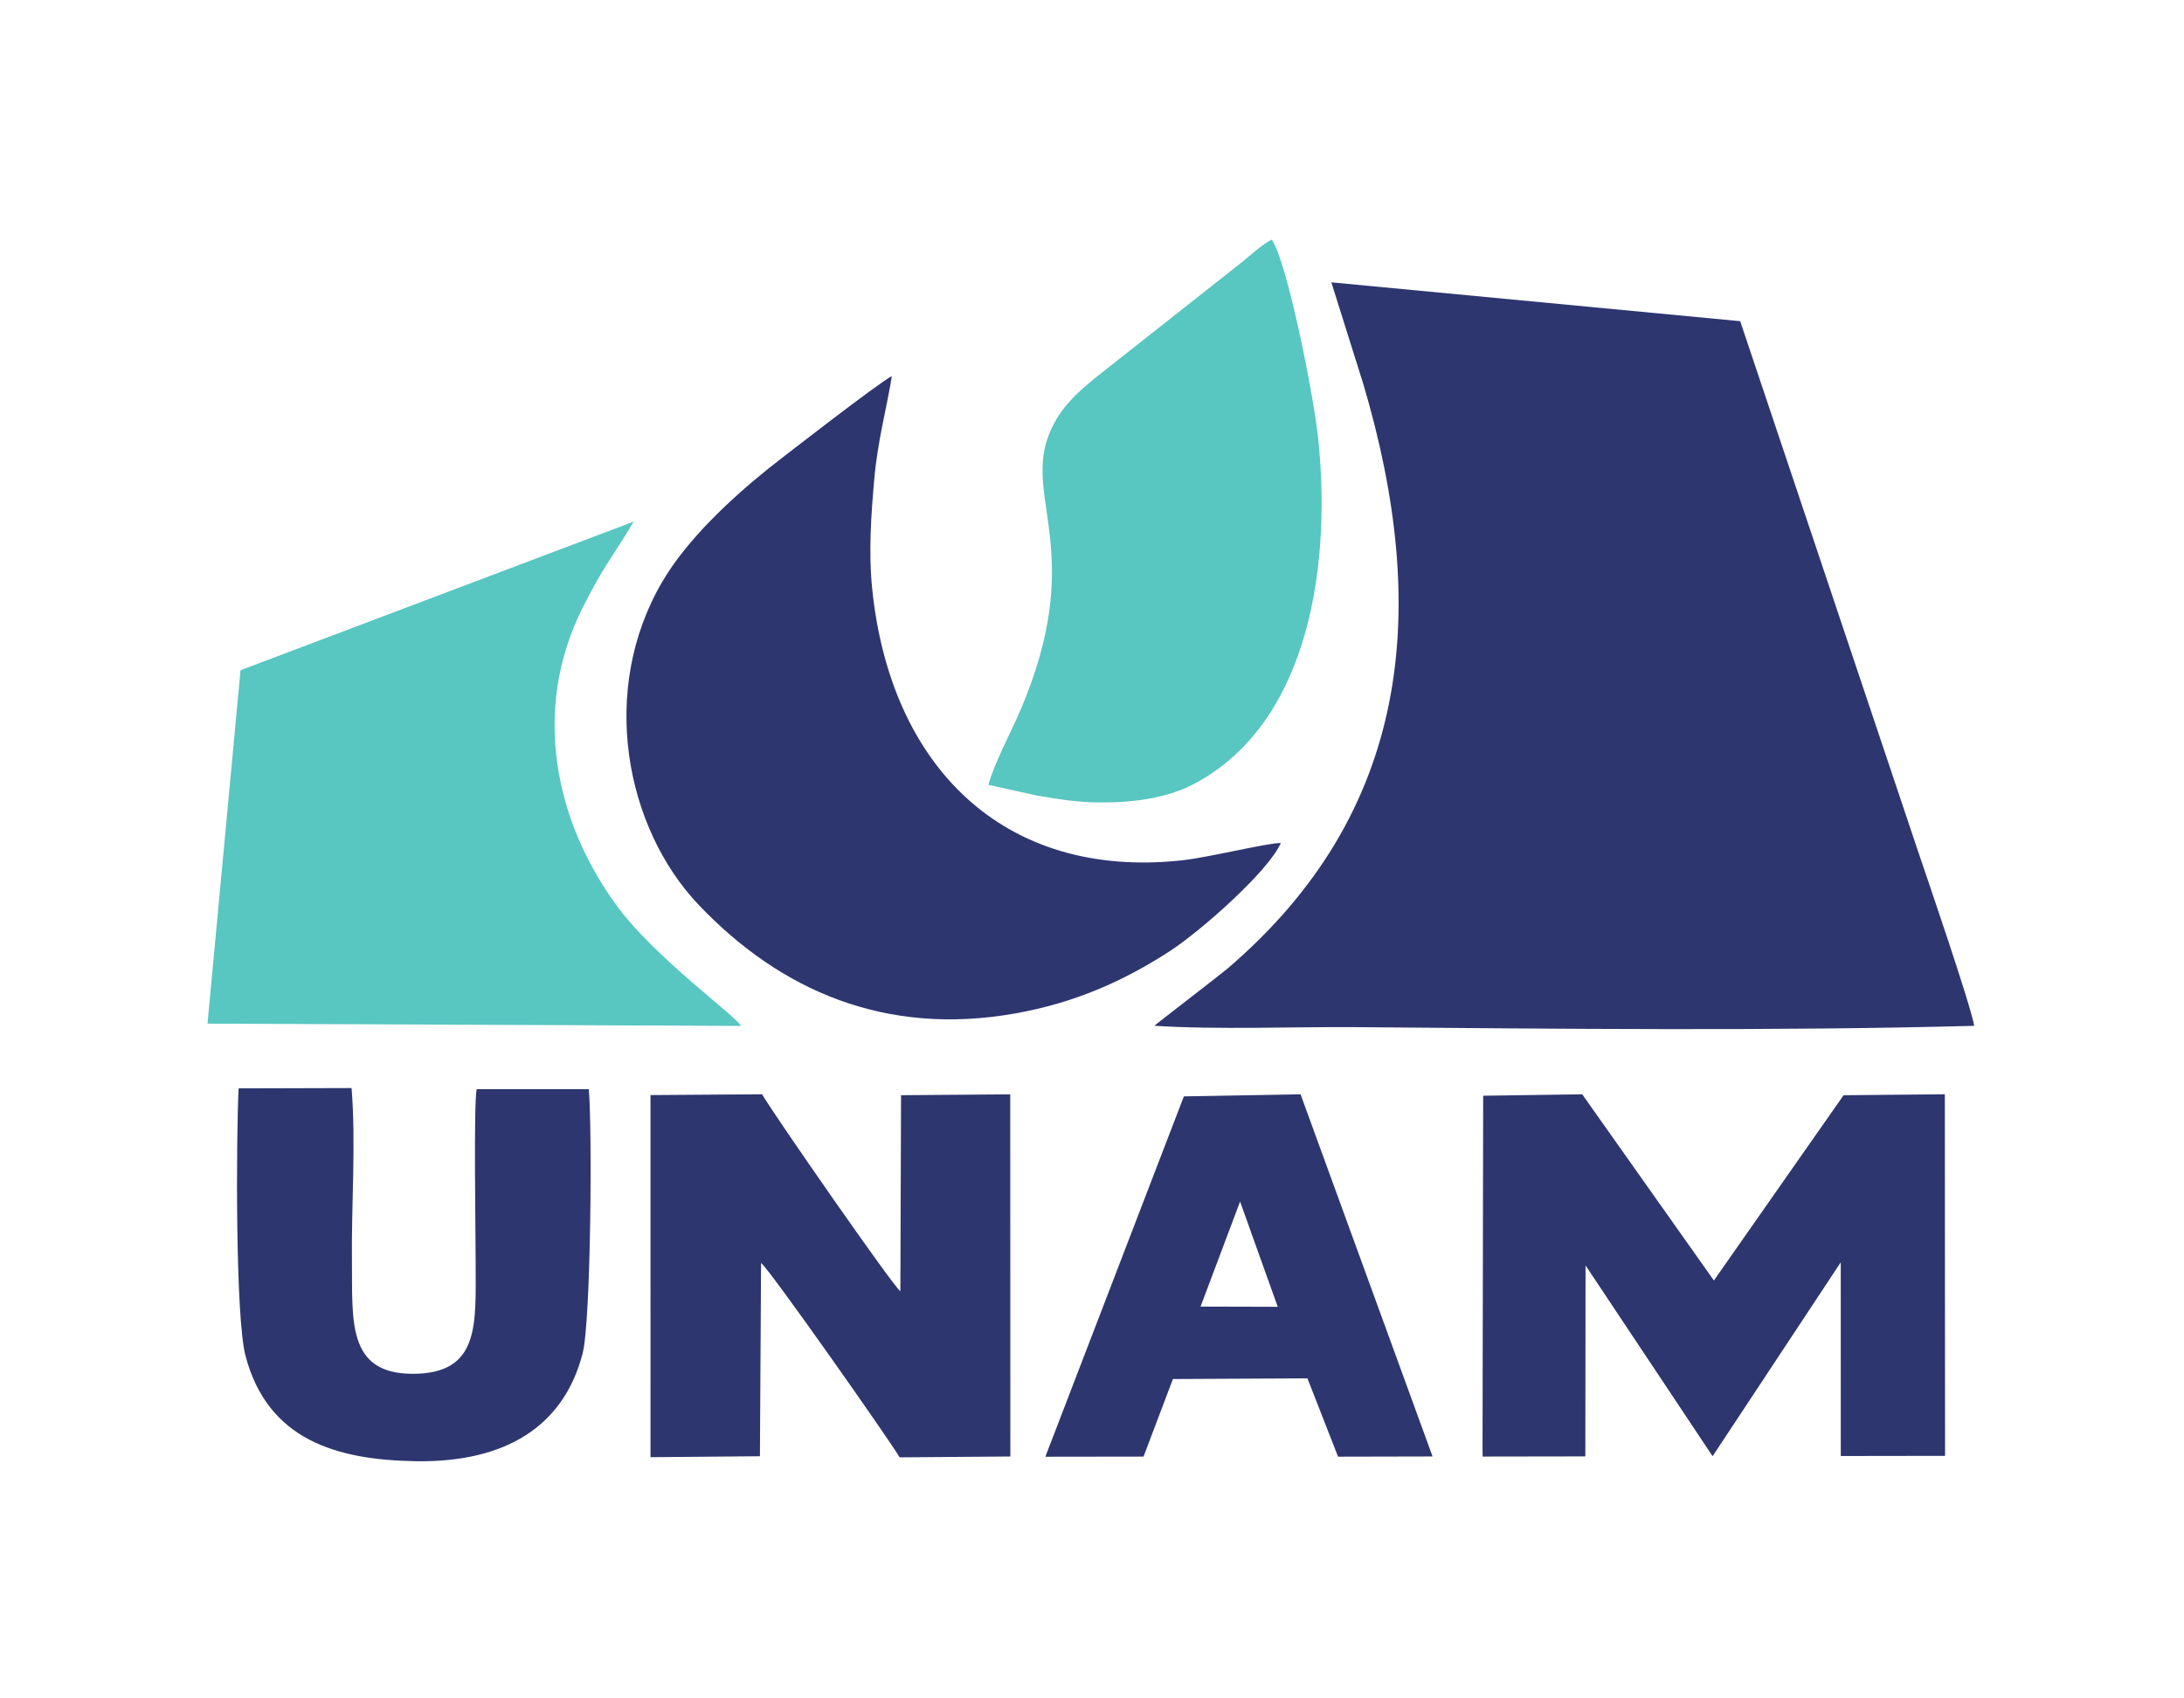
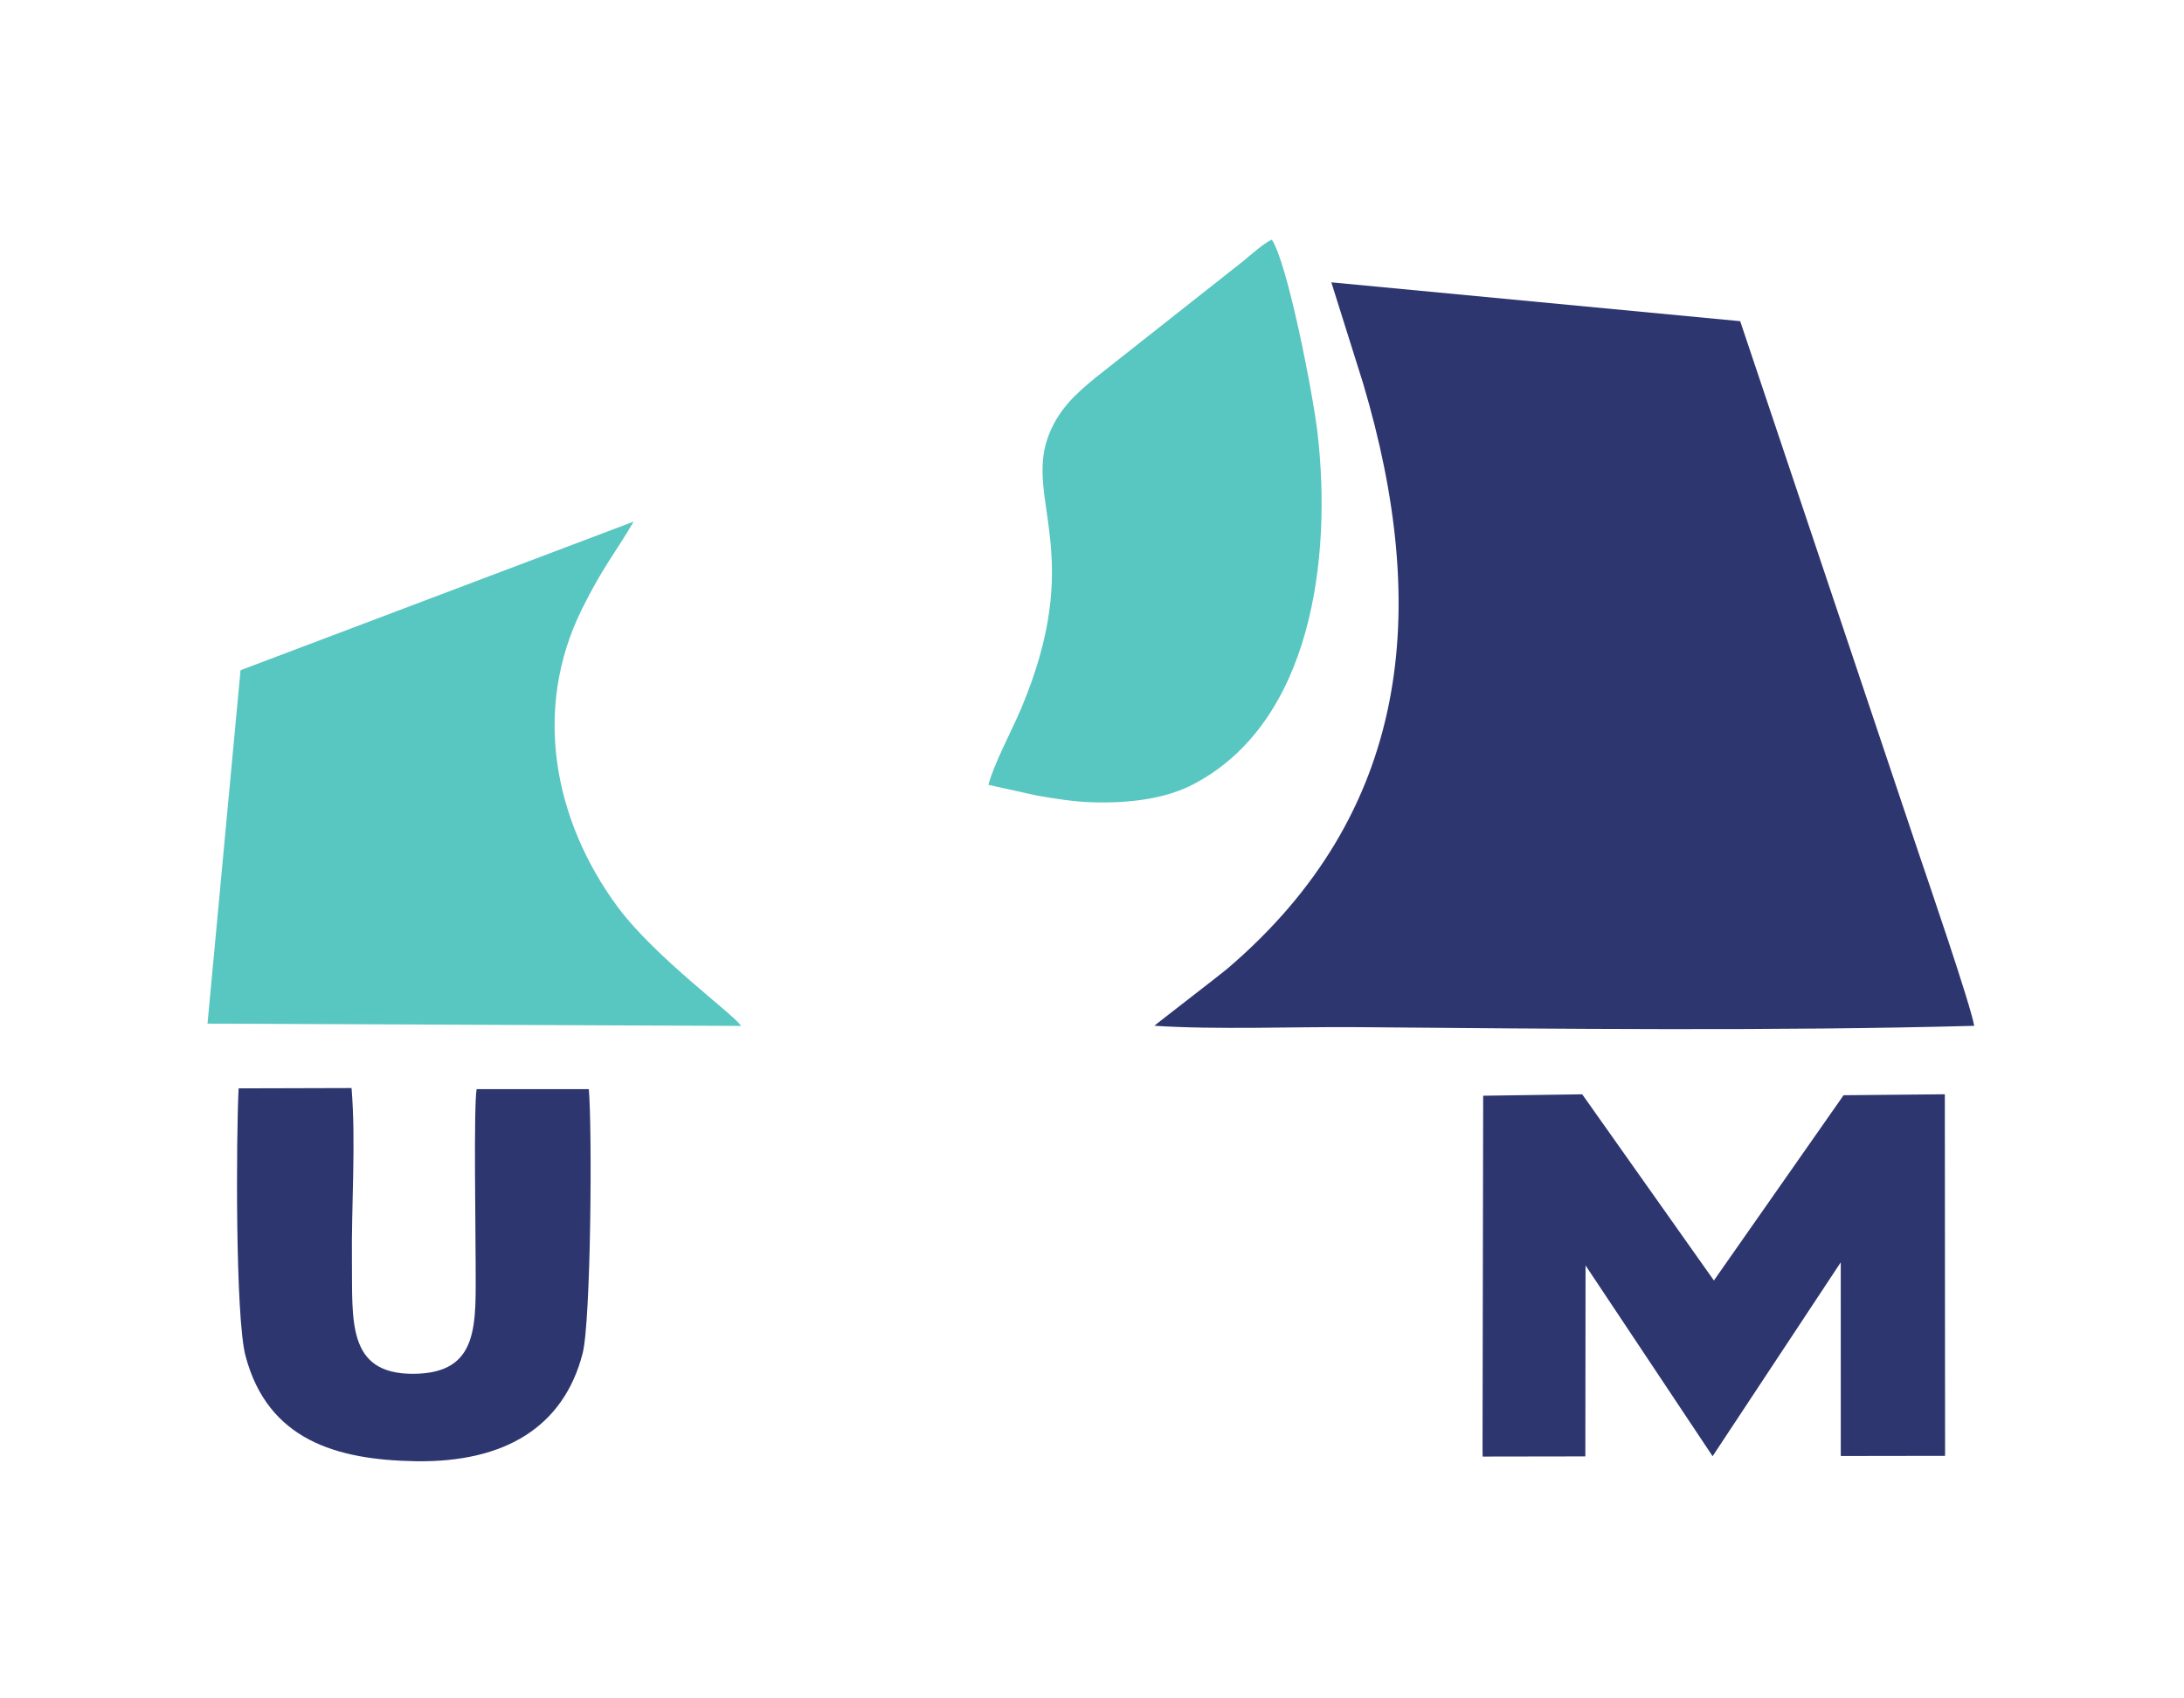
<svg xmlns="http://www.w3.org/2000/svg" xml:space="preserve" width="90mm" height="70mm" version="1.1" style="shape-rendering:geometricPrecision; text-rendering:geometricPrecision; image-rendering:optimizeQuality; fill-rule:evenodd; clip-rule:evenodd" viewBox="0 0 9000 7000">
  <defs>
    <style type="text/css">
   
    .fil0 {fill:#2D366F}
    .fil1 {fill:#58C6C1}
   
  </style>
  </defs>
  <g id="Capa_x0020_1">
    <g id="_2260324586224">
      <path class="fil0" d="M4757.22 4227.76c259.2,16.91 573.69,3.51 839.63,5.73 822.5,6.86 1727.28,16.41 2538.58,-5.48 -15.01,-88.25 -192.74,-605.18 -234.64,-729.24l-729.64 -2175 -1684.85 -160.1 131.11 416.93c278.48,936.15 193.9,1768.97 -560.39,2412.62 -26.31,22.45 -298.72,231.75 -299.8,234.54z" />
-       <path class="fil0" d="M5277.99 3474.35c-57.3,0.18 -298.37,59.76 -406.64,71.52 -741.55,80.47 -1202.04,-393.52 -1276.82,-1115.8 -15.96,-154.19 -4.67,-309.69 8.24,-455.11 14.27,-160.62 48.74,-279.29 72.53,-424.8 -46.31,21.2 -472.03,351.28 -513.24,384.56 -148.12,119.63 -329.15,286.26 -432.5,462.31 -263.16,448.31 -152.43,1015.19 150.21,1333.04 336.41,353.33 768.59,541.17 1301.55,447.22 250.82,-44.21 452.5,-136.01 639.06,-256.89 125.95,-81.6 408.38,-330.56 457.61,-446.05z" />
      <path class="fil1" d="M991.22 2762.34l-136.12 1456.65 2198.46 9.34c-24.52,-43.78 -353.01,-280.39 -508.47,-490.7 -260.58,-352.51 -353.24,-812.73 -146.32,-1228.64 88.25,-177.35 131.92,-221.65 212.36,-359.13l-1619.91 612.48z" />
      <path class="fil1" d="M4073.08 3234.73l201.42 44.57c75.03,12.67 148.95,24.97 225.96,27.34 155.41,4.78 304.48,-14.74 419.22,-75.23 486.5,-256.5 569.04,-930.49 509.99,-1444.62 -18.56,-161.66 -123.81,-702.79 -188.67,-799.06 -33.96,15.18 -88.73,64.75 -118.83,89.29l-607.34 479.34c-78.56,64.4 -155.57,131.82 -196.65,246.33 -93.06,259.41 155.93,490.33 -111.13,1119.91 -39.19,92.39 -110.81,224.77 -133.97,312.13z" />
      <polygon class="fil0" points="7057.42,6001.83 7585.52,5202.75 7585.66,6001.01 8015.42,6000.35 8014.44,4510.09 7597.15,4514.07 7062.79,5277.6 6520.1,4510.25 6112,4516.1 6109.35,5966.09 6109.7,6003.29 6533,6002.64 6533.88,5215.58 " />
-       <path class="fil0" d="M3136.26 5205.55c28.04,15.83 529.16,729.34 571.1,800.97l456.18 -3.52 -0.49 -1492.61 -449.92 3.54 -2.82 807.88c-26.5,-15.29 -527.18,-736.48 -569.9,-811.69l-459.79 3.3 0.07 1492.45 450.85 -3.91 4.72 -796.41z" />
      <path class="fil0" d="M983.28 4485.76c-9.88,196.65 -14.1,941.84 28.47,1102.7 91.81,346.94 375.29,428.34 699.45,434 370.47,6.46 611.32,-142.41 689.52,-443.54 34.78,-133.93 39.99,-930.46 25.67,-1090.01l-462.22 -0.04c-12.68,68.8 -3.93,600.2 -4.11,717.45 -0.38,247.9 20.45,455.35 -258.3,455.92 -273.78,0.56 -248.74,-221.26 -251.51,-465.4 -2.6,-229.73 17,-485.63 -1.53,-712.36l-465.44 1.28z" />
-       <path class="fil0" d="M4947.31 5385.15l162.96 -432.97c51.7,144.61 103.39,289.23 155.08,433.85l-318.04 -0.88zm-234.96 618.31l121.08 -319.72 554.39 -2.79 126.18 322.82 389.45 -0.84 -544.04 -1492.78 -480.8 8.62 -570.83 1485.23 404.57 -0.54z" />
    </g>
  </g>
</svg>